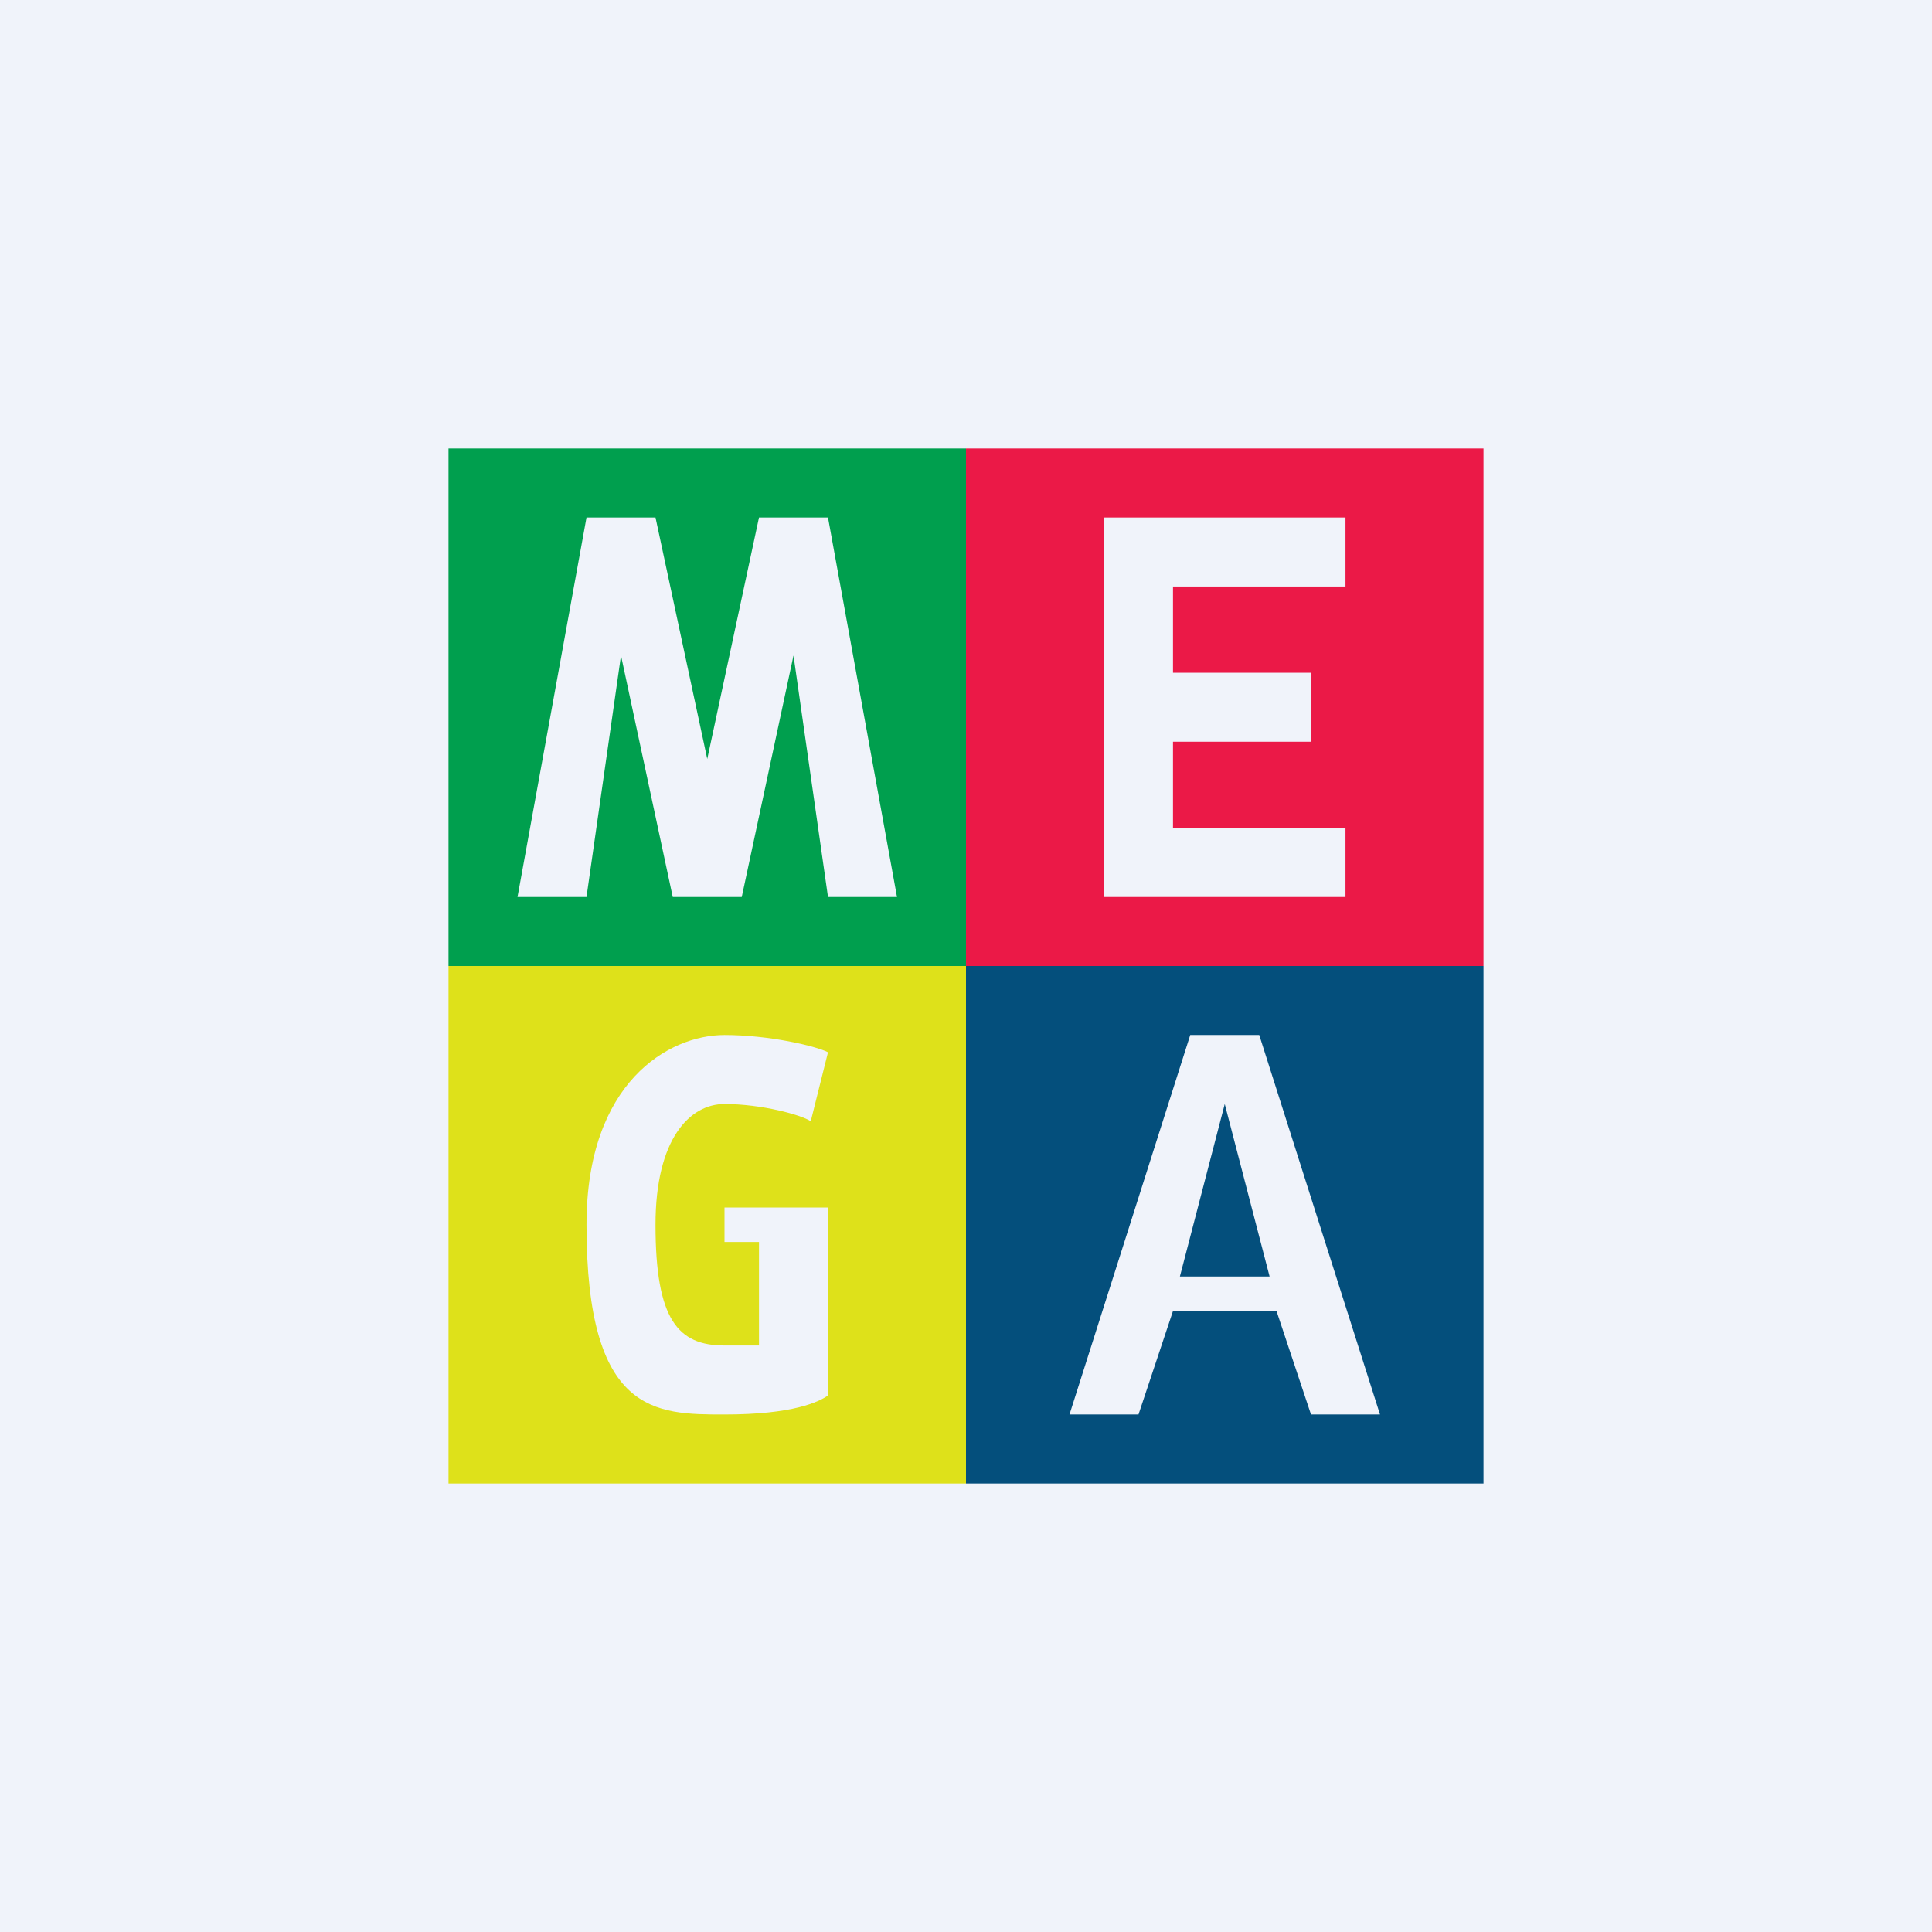
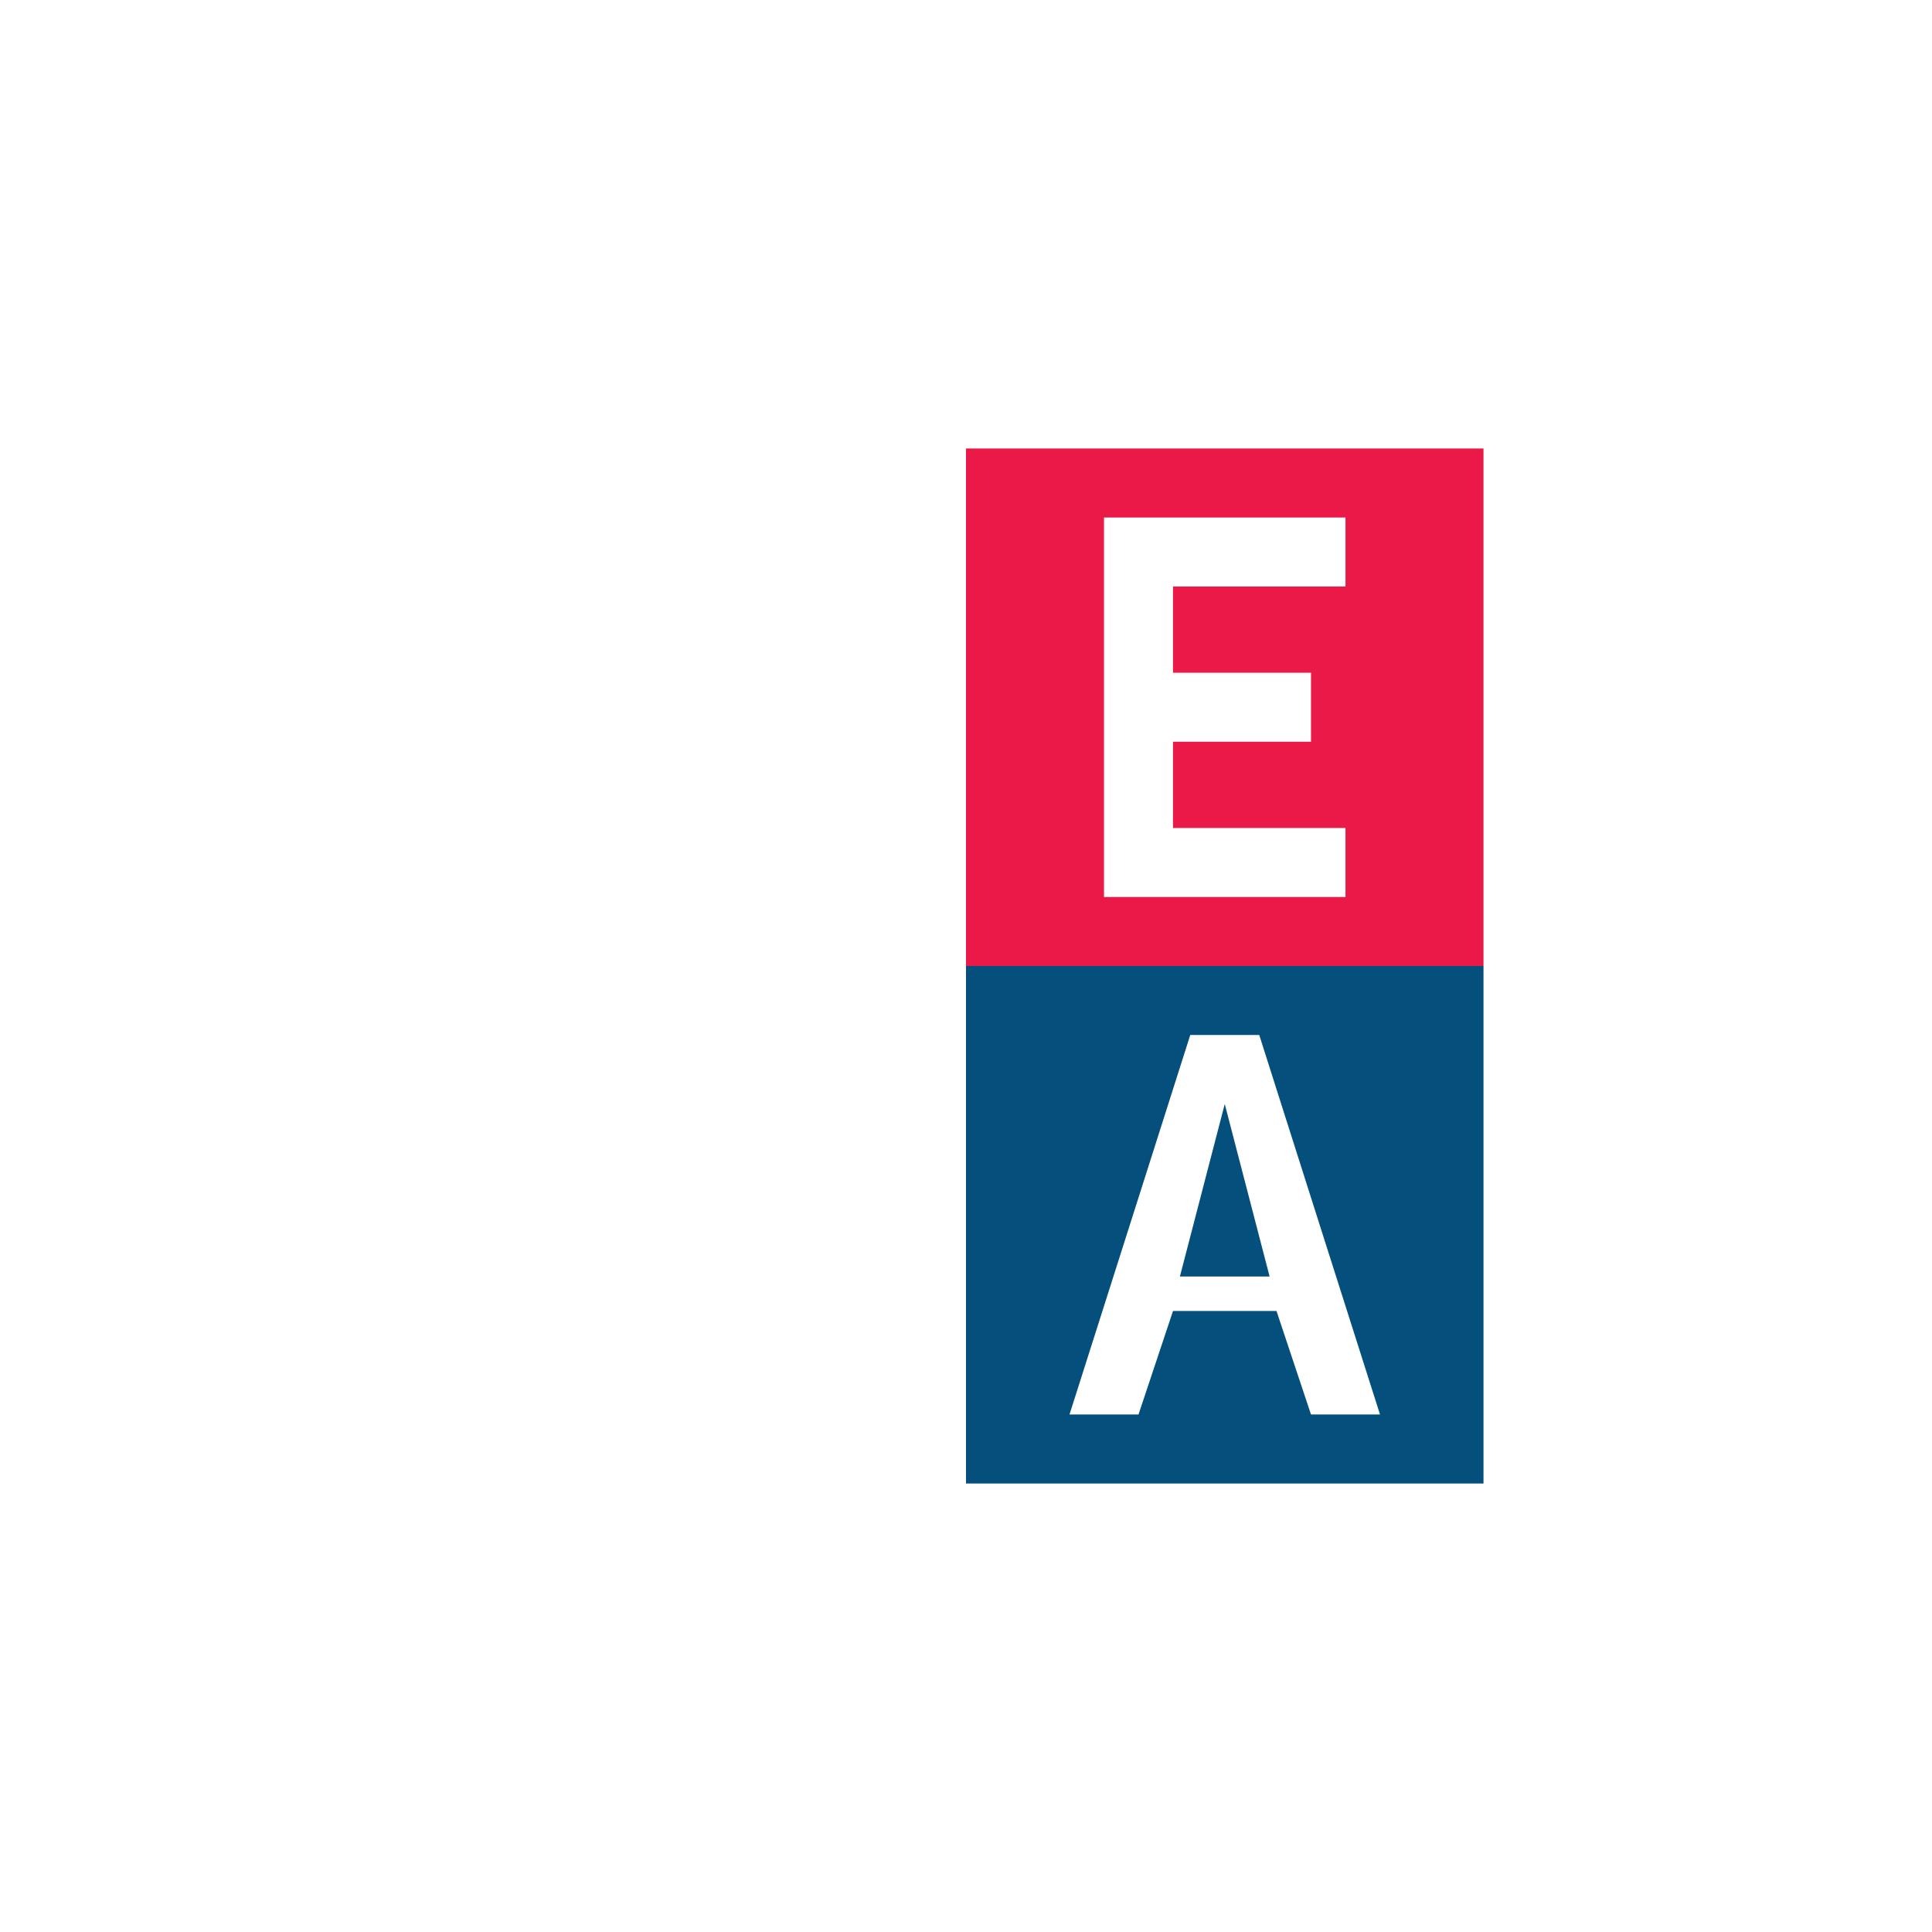
<svg xmlns="http://www.w3.org/2000/svg" width="56" height="56" fill="none">
-   <path fill="#F0F3FA" d="M0 0h56v56H0z" />
-   <path fill-rule="evenodd" clip-rule="evenodd" d="M28 13H13v15h15V13ZM17 26h-2l2-11h2l1.5 7 1.5-7h2l2 11h-2l-1-7-1.5 7h-2L18 19l-1 7Z" fill="#009F4E" />
  <path fill-rule="evenodd" clip-rule="evenodd" d="M43 13H28v15h15V13Zm-4 2v2h-5v2.5h4v2h-4V24h5v2h-7V15h7Z" fill="#EB1947" />
  <path fill-rule="evenodd" clip-rule="evenodd" d="M43 28H28v15h15V28ZM31 41h2l1-3h3l1 3h2l-3.5-11h-2L31 41Zm5.8-4-1.3-5-1.3 5h2.6Z" fill="#044F7C" />
-   <path fill-rule="evenodd" clip-rule="evenodd" d="M28 28H13v15h15V28Zm-4 7v5.45c-.268.183-1 .55-3 .55s-4 0-4-5.5c0-4.134 2.389-5.5 4-5.5 1.289 0 2.642.317 3 .5l-.5 2c-.268-.183-1.426-.5-2.5-.5-1 0-2 1-2 3.5 0 2.763.657 3.5 2 3.5h1v-3h-1v-1h3Z" fill="#DEE11A" />
</svg>